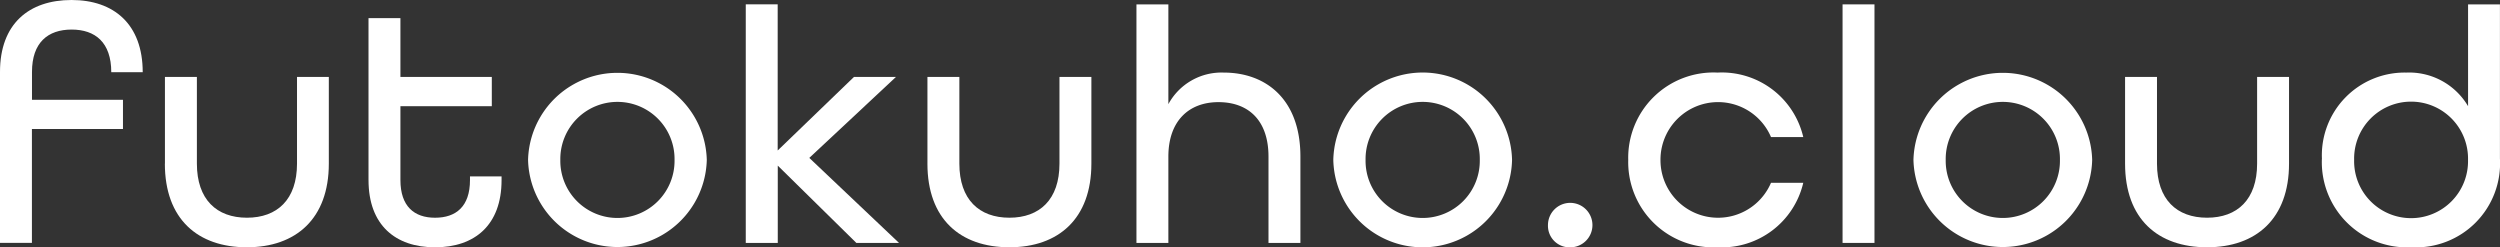
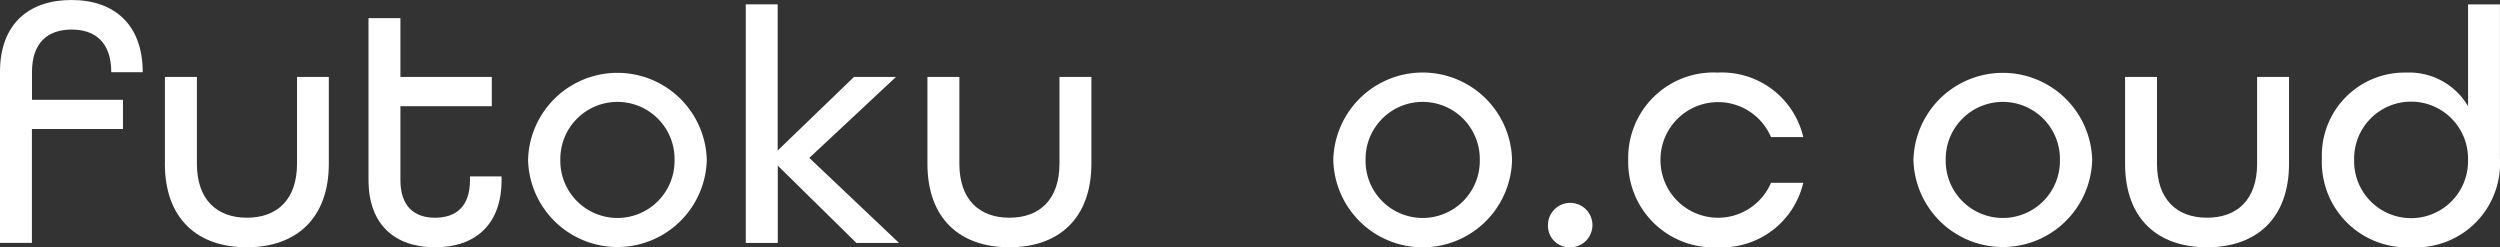
<svg xmlns="http://www.w3.org/2000/svg" width="168.639" height="16.68" viewBox="0 0 168.639 16.68">
  <rect x="0" y="0" width="168.639" height="16.68" fill="#333333" stroke="none" />
  <defs>
    <style>
            .cls-1{fill:#fff}
        </style>
  </defs>
  <g id="グループ_10299" transform="translate(-2250.08 91)">
    <path id="パス_8642" d="M.194 4.85C.194 1.609 2.143 0 5.021 0c2.856 0 4.8 1.632 4.8 4.872H7.7c0-2.017-1.088-2.878-2.674-2.878-1.609 0-2.674.884-2.674 2.855v1.882h6.137V8.7H2.347v7.683H.194z" class="cls-1" transform="translate(2249.886 -91)" />
    <path id="パス_8643" d="M27.245 18.465v-5.847H29.4v5.847c0 2.425 1.337 3.649 3.377 3.649s3.377-1.224 3.377-3.649v-5.847H38.3v5.847c0 3.717-2.221 5.643-5.53 5.643s-5.53-1.9-5.53-5.643" class="cls-1" transform="translate(2233.961 -98.428)" />
    <path id="パス_8644" d="M60.631 13.9V2.975h2.153v3.966h6.164v1.972h-6.164V13.9c0 1.768.93 2.538 2.335 2.538s2.357-.748 2.357-2.538v-.249h2.13v.249c0 3.037-1.813 4.533-4.487 4.533s-4.487-1.5-4.487-4.533" class="cls-1" transform="translate(2214.307 -92.751)" />
    <path id="パス_8645" d="M86.8 17.794a6.03 6.03 0 0 1 12.056 0 6.03 6.03 0 0 1-12.056 0m9.881 0a3.853 3.853 0 1 0-7.705 0 3.853 3.853 0 1 0 7.705 0" class="cls-1" transform="translate(2198.901 -98.006)" />
    <path id="パス_8646" d="M122.5.716h2.153v9.858l5.147-4.963h2.833l-5.847 5.462 6.051 5.734h-2.878l-5.3-5.213v5.213H122.5z" class="cls-1" transform="translate(2177.886 -91.422)" />
    <path id="パス_8647" d="M152.3 18.465v-5.847h2.153v5.847c0 2.425 1.337 3.649 3.376 3.649s3.377-1.224 3.377-3.649v-5.847h2.153v5.847c0 3.717-2.221 5.643-5.53 5.643s-5.53-1.9-5.53-5.643" class="cls-1" transform="translate(2160.341 -98.428)" />
-     <path id="パス_8648" d="M186.572.716h2.153v6.731a4.075 4.075 0 0 1 3.74-2.13c2.787 0 5.167 1.745 5.167 5.665v5.825h-2.153v-5.825c0-2.425-1.337-3.671-3.377-3.671-1.994 0-3.377 1.269-3.377 3.671v5.825h-2.153z" class="cls-1" transform="translate(2140.168 -91.421)" />
    <path id="パス_8649" d="M218.856 17.794a6.03 6.03 0 0 1 12.057 0 6.03 6.03 0 0 1-12.057 0m9.881 0a3.853 3.853 0 1 0-7.705 0 3.853 3.853 0 1 0 7.705 0" class="cls-1" transform="translate(2121.163 -98.006)" />
    <path id="パス_8650" d="M254.061 34.775a1.5 1.5 0 1 1 1.5 1.5 1.453 1.453 0 0 1-1.5-1.5" class="cls-1" transform="translate(2100.438 -110.591)" />
    <path id="パス_8651" d="M267.227 17.794a5.75 5.75 0 0 1 6.028-5.892 5.641 5.641 0 0 1 5.779 4.351h-2.176a3.884 3.884 0 0 0-7.456 1.541 3.884 3.884 0 0 0 7.456 1.541h2.176a5.641 5.641 0 0 1-5.779 4.351 5.75 5.75 0 0 1-6.028-5.892" class="cls-1" transform="translate(2092.687 -98.006)" />
-     <path id="長方形_843" d="M0 0H2.153V16.091H0z" class="cls-1" transform="translate(2374.371 -90.705)" />
    <path id="パス_8652" d="M314 17.794a6.03 6.03 0 0 1 12.056 0 6.03 6.03 0 0 1-12.056 0m9.881 0a3.853 3.853 0 1 0-7.705 0 3.853 3.853 0 1 0 7.705 0" class="cls-1" transform="translate(2065.153 -98.006)" />
    <path id="パス_8653" d="M348.707 18.465v-5.847h2.153v5.847c0 2.425 1.337 3.649 3.377 3.649s3.377-1.224 3.377-3.649v-5.847h2.153v5.847c0 3.717-2.221 5.643-5.53 5.643s-5.53-1.9-5.53-5.643" class="cls-1" transform="translate(2044.721 -98.428)" />
    <path id="パス_8654" d="M380.992 11.142a5.581 5.581 0 0 1 5.688-5.824 4.613 4.613 0 0 1 4.17 2.266V.717H393v10.4a5.668 5.668 0 0 1-5.96 5.983 5.748 5.748 0 0 1-6.051-5.96m9.858.068a3.842 3.842 0 1 0-7.682 0 3.842 3.842 0 1 0 7.682 0" class="cls-1" transform="translate(2025.715 -91.422)" />
  </g>
</svg>